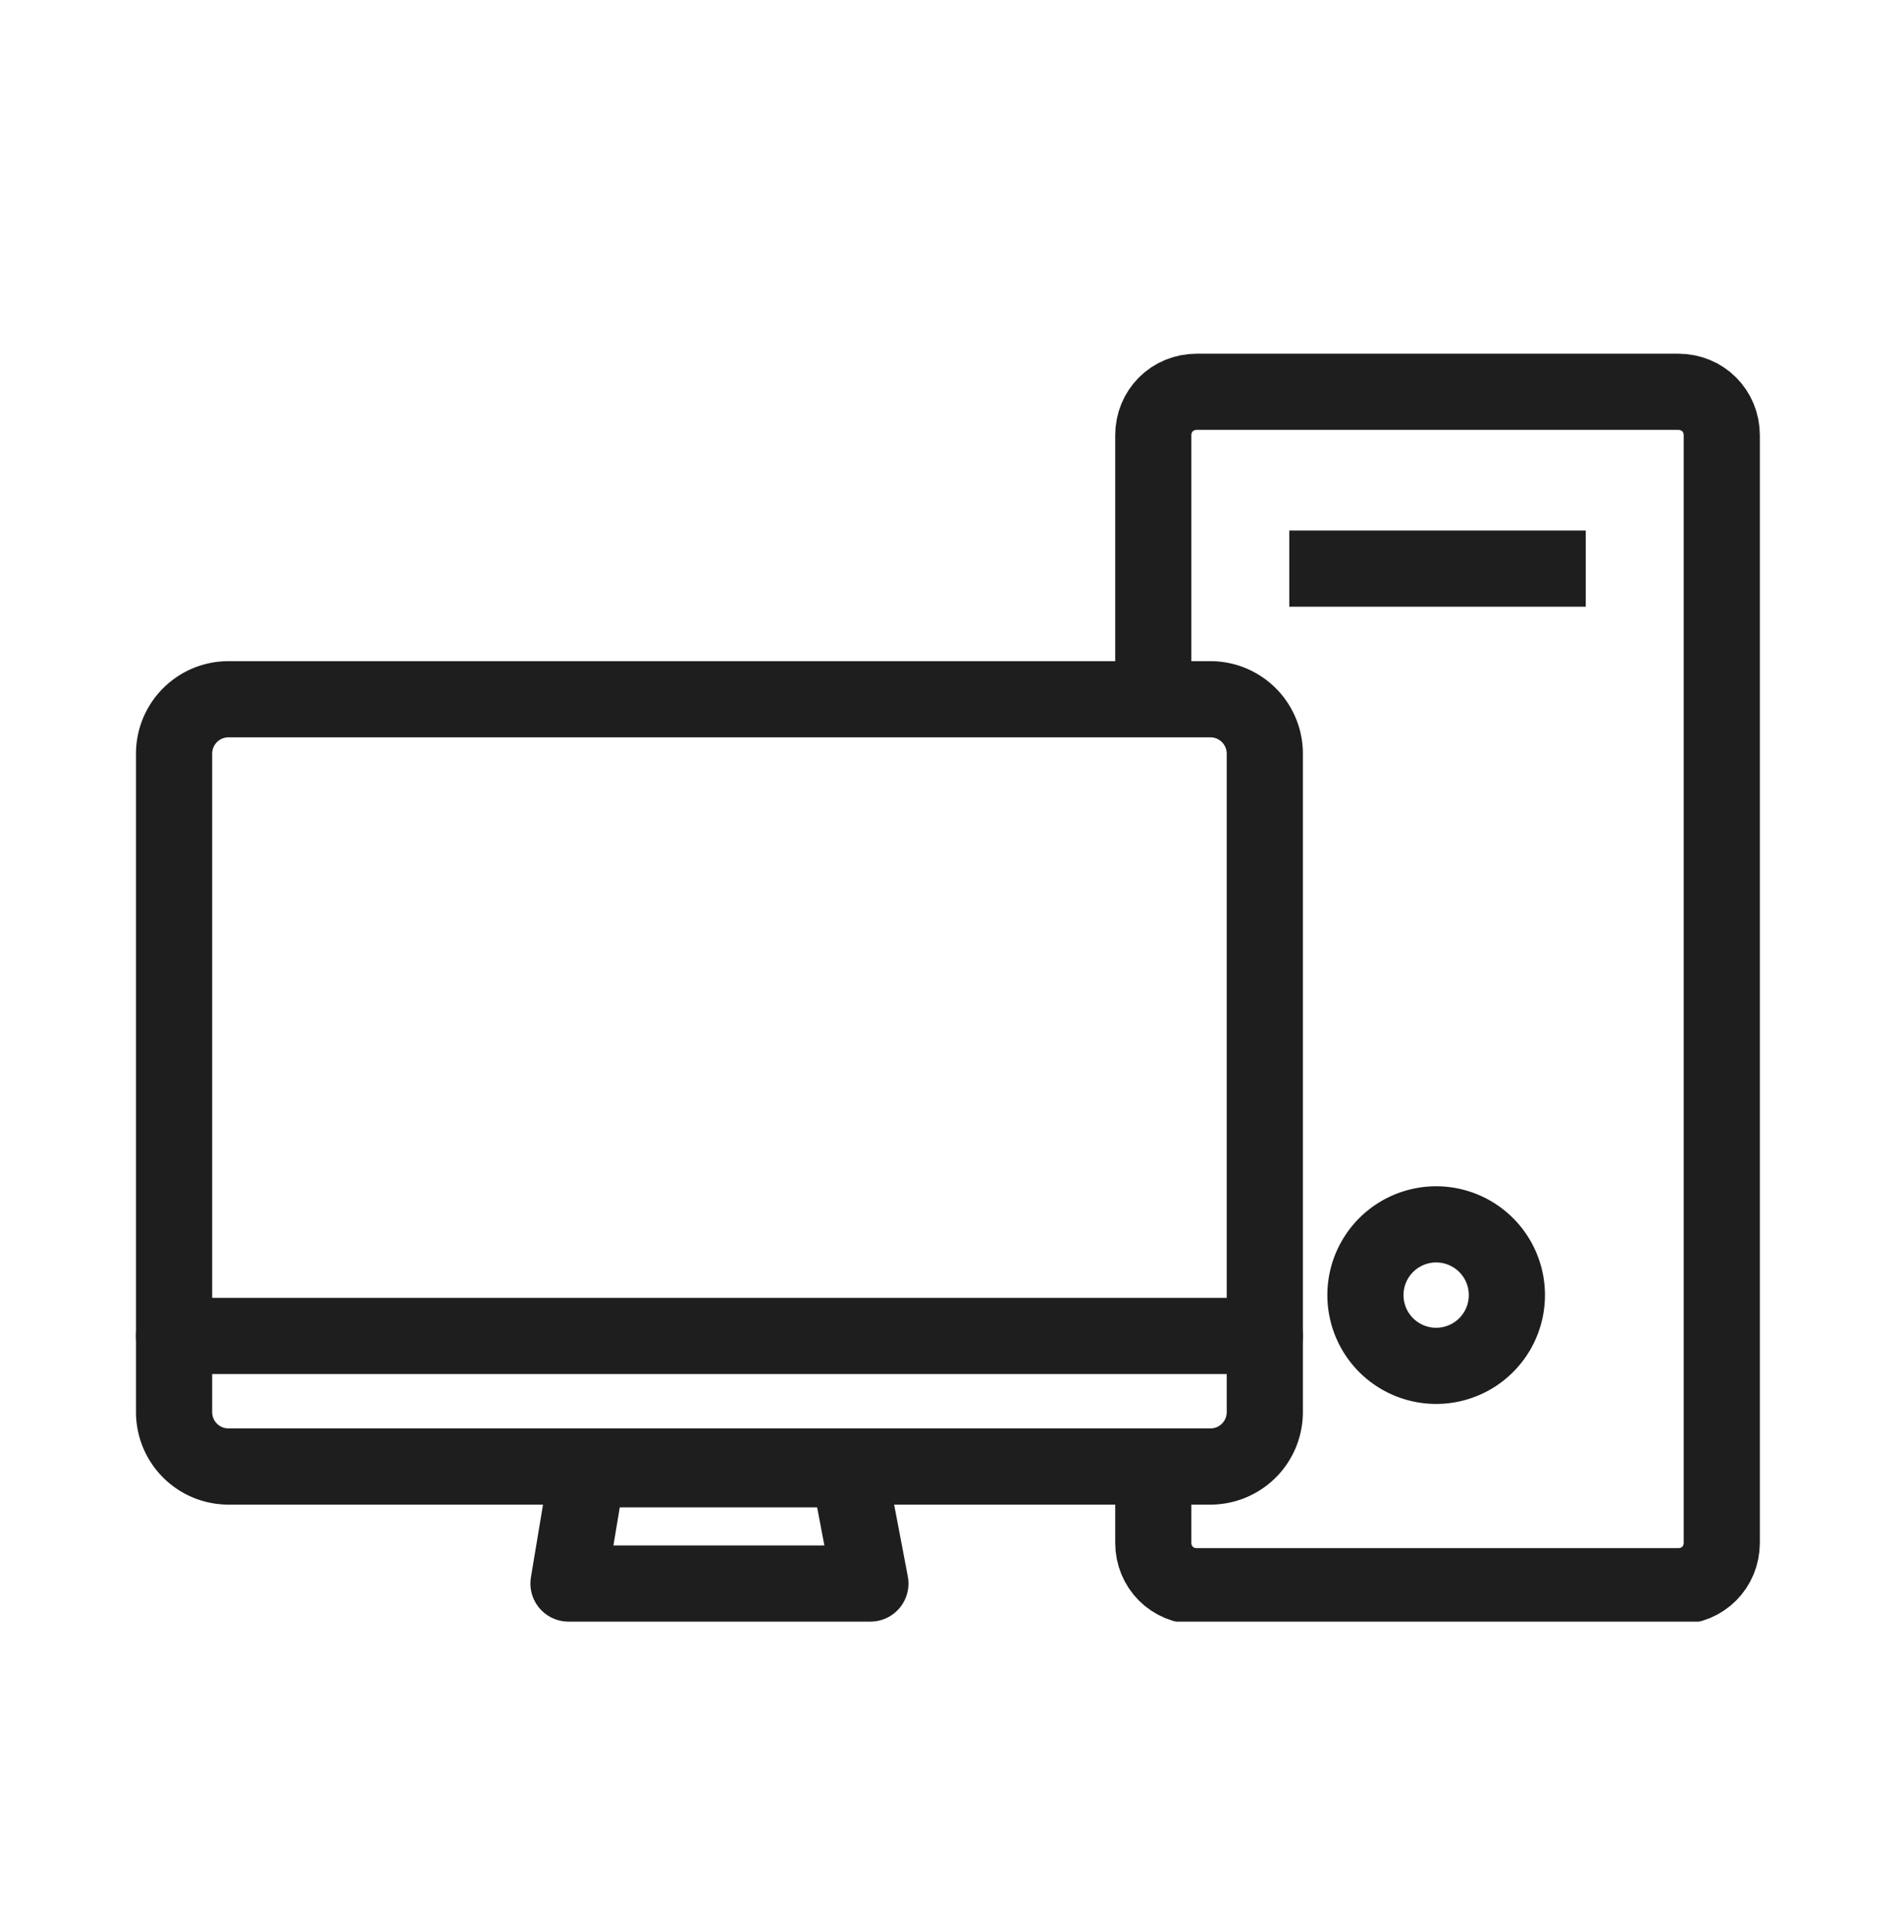
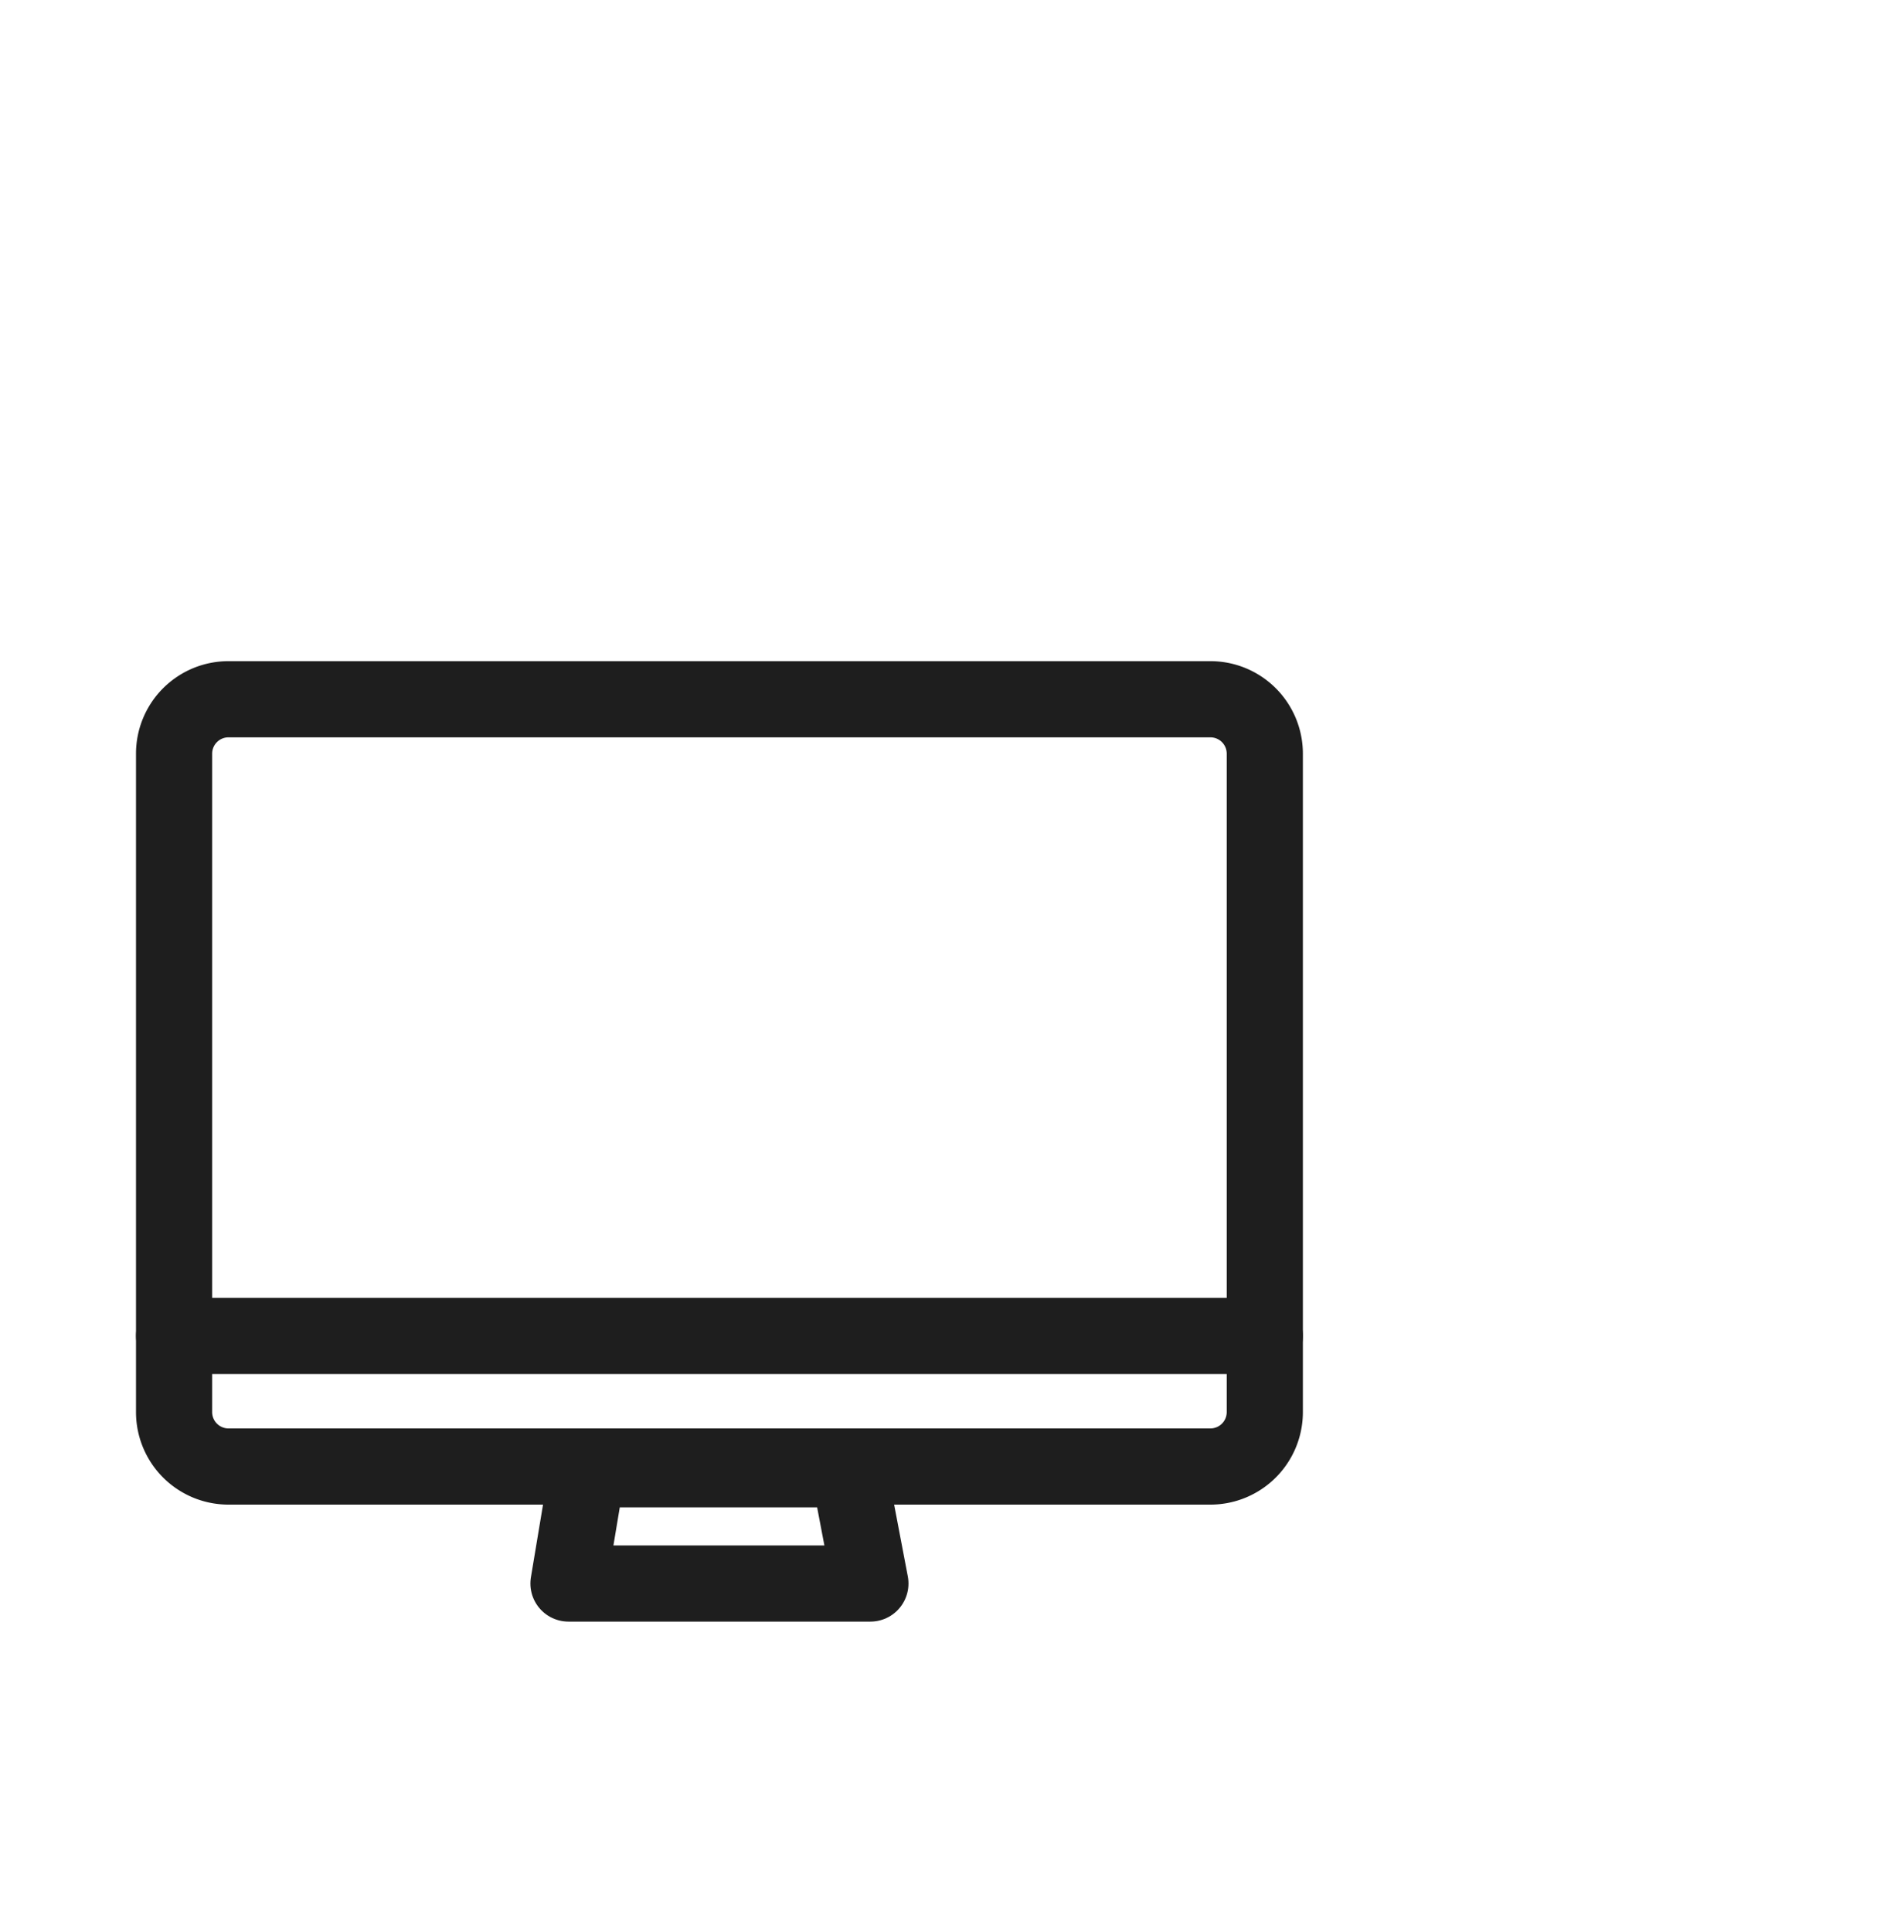
<svg xmlns="http://www.w3.org/2000/svg" width="70" height="71" fill="none">
  <g clip-path="url(#a)" stroke="#1E1E1E" stroke-width="2.8">
    <path d="M44.5 25.7H8.4a2 2 0 0 0-2 2v24.2a2 2 0 0 0 2 2h36.1a2 2 0 0 0 2-2V27.7a2 2 0 0 0-2-2Z" stroke-miterlimit="10" />
    <path d="M32 58.2H20.9l.7-4.2h9.6l.8 4.2ZM6.4 49.1h40.1" stroke-linecap="round" stroke-linejoin="round" />
-     <path d="M42.4 54v2.7c0 .9.7 1.6 1.6 1.6h17.7c.9 0 1.6-.7 1.6-1.6V16c0-.9-.7-1.6-1.6-1.6H44c-.9 0-1.6.7-1.6 1.6v9.7M47.4 20.9h10.9" stroke-miterlimit="10" />
-     <path d="M52.8 50.2a2.6 2.6 0 1 0 0-5.2 2.6 2.6 0 0 0 0 5.2Z" stroke-miterlimit="10" />
  </g>
  <defs>
    <clipPath id="a">
      <path fill="#fff" transform="translate(5 13)" d="M0 0h59.7v46.6H0z" />
    </clipPath>
  </defs>
</svg>